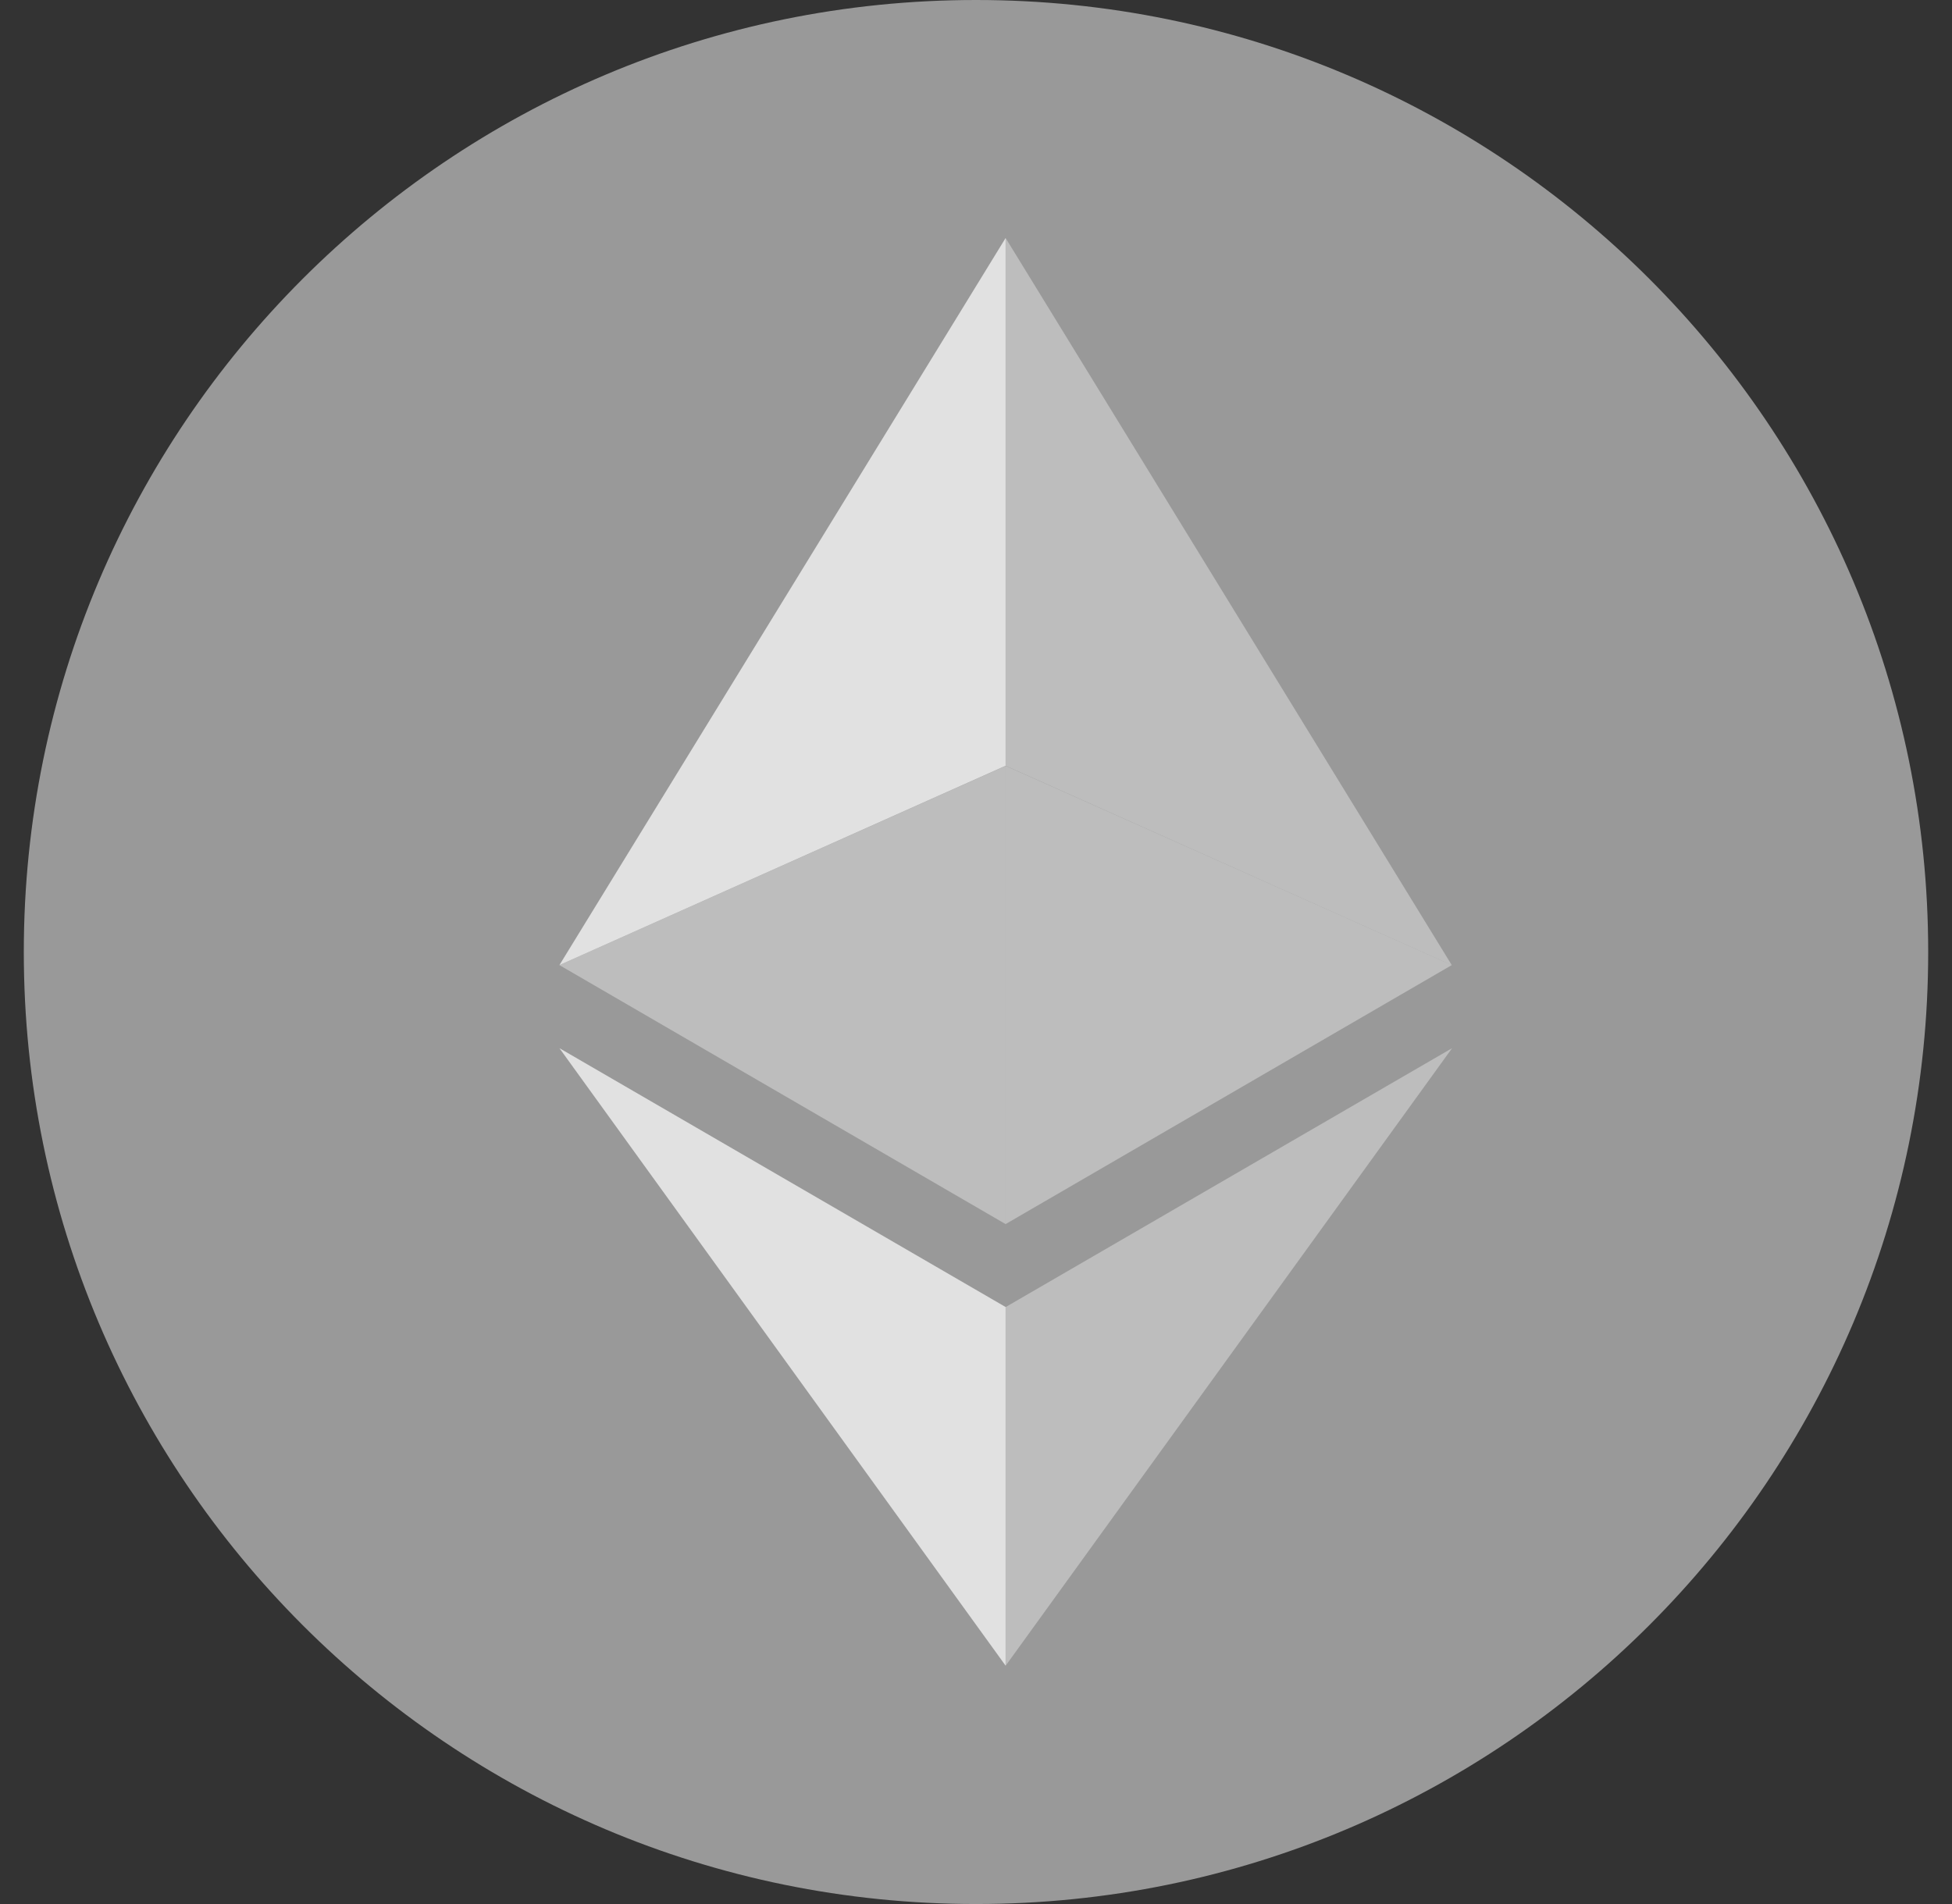
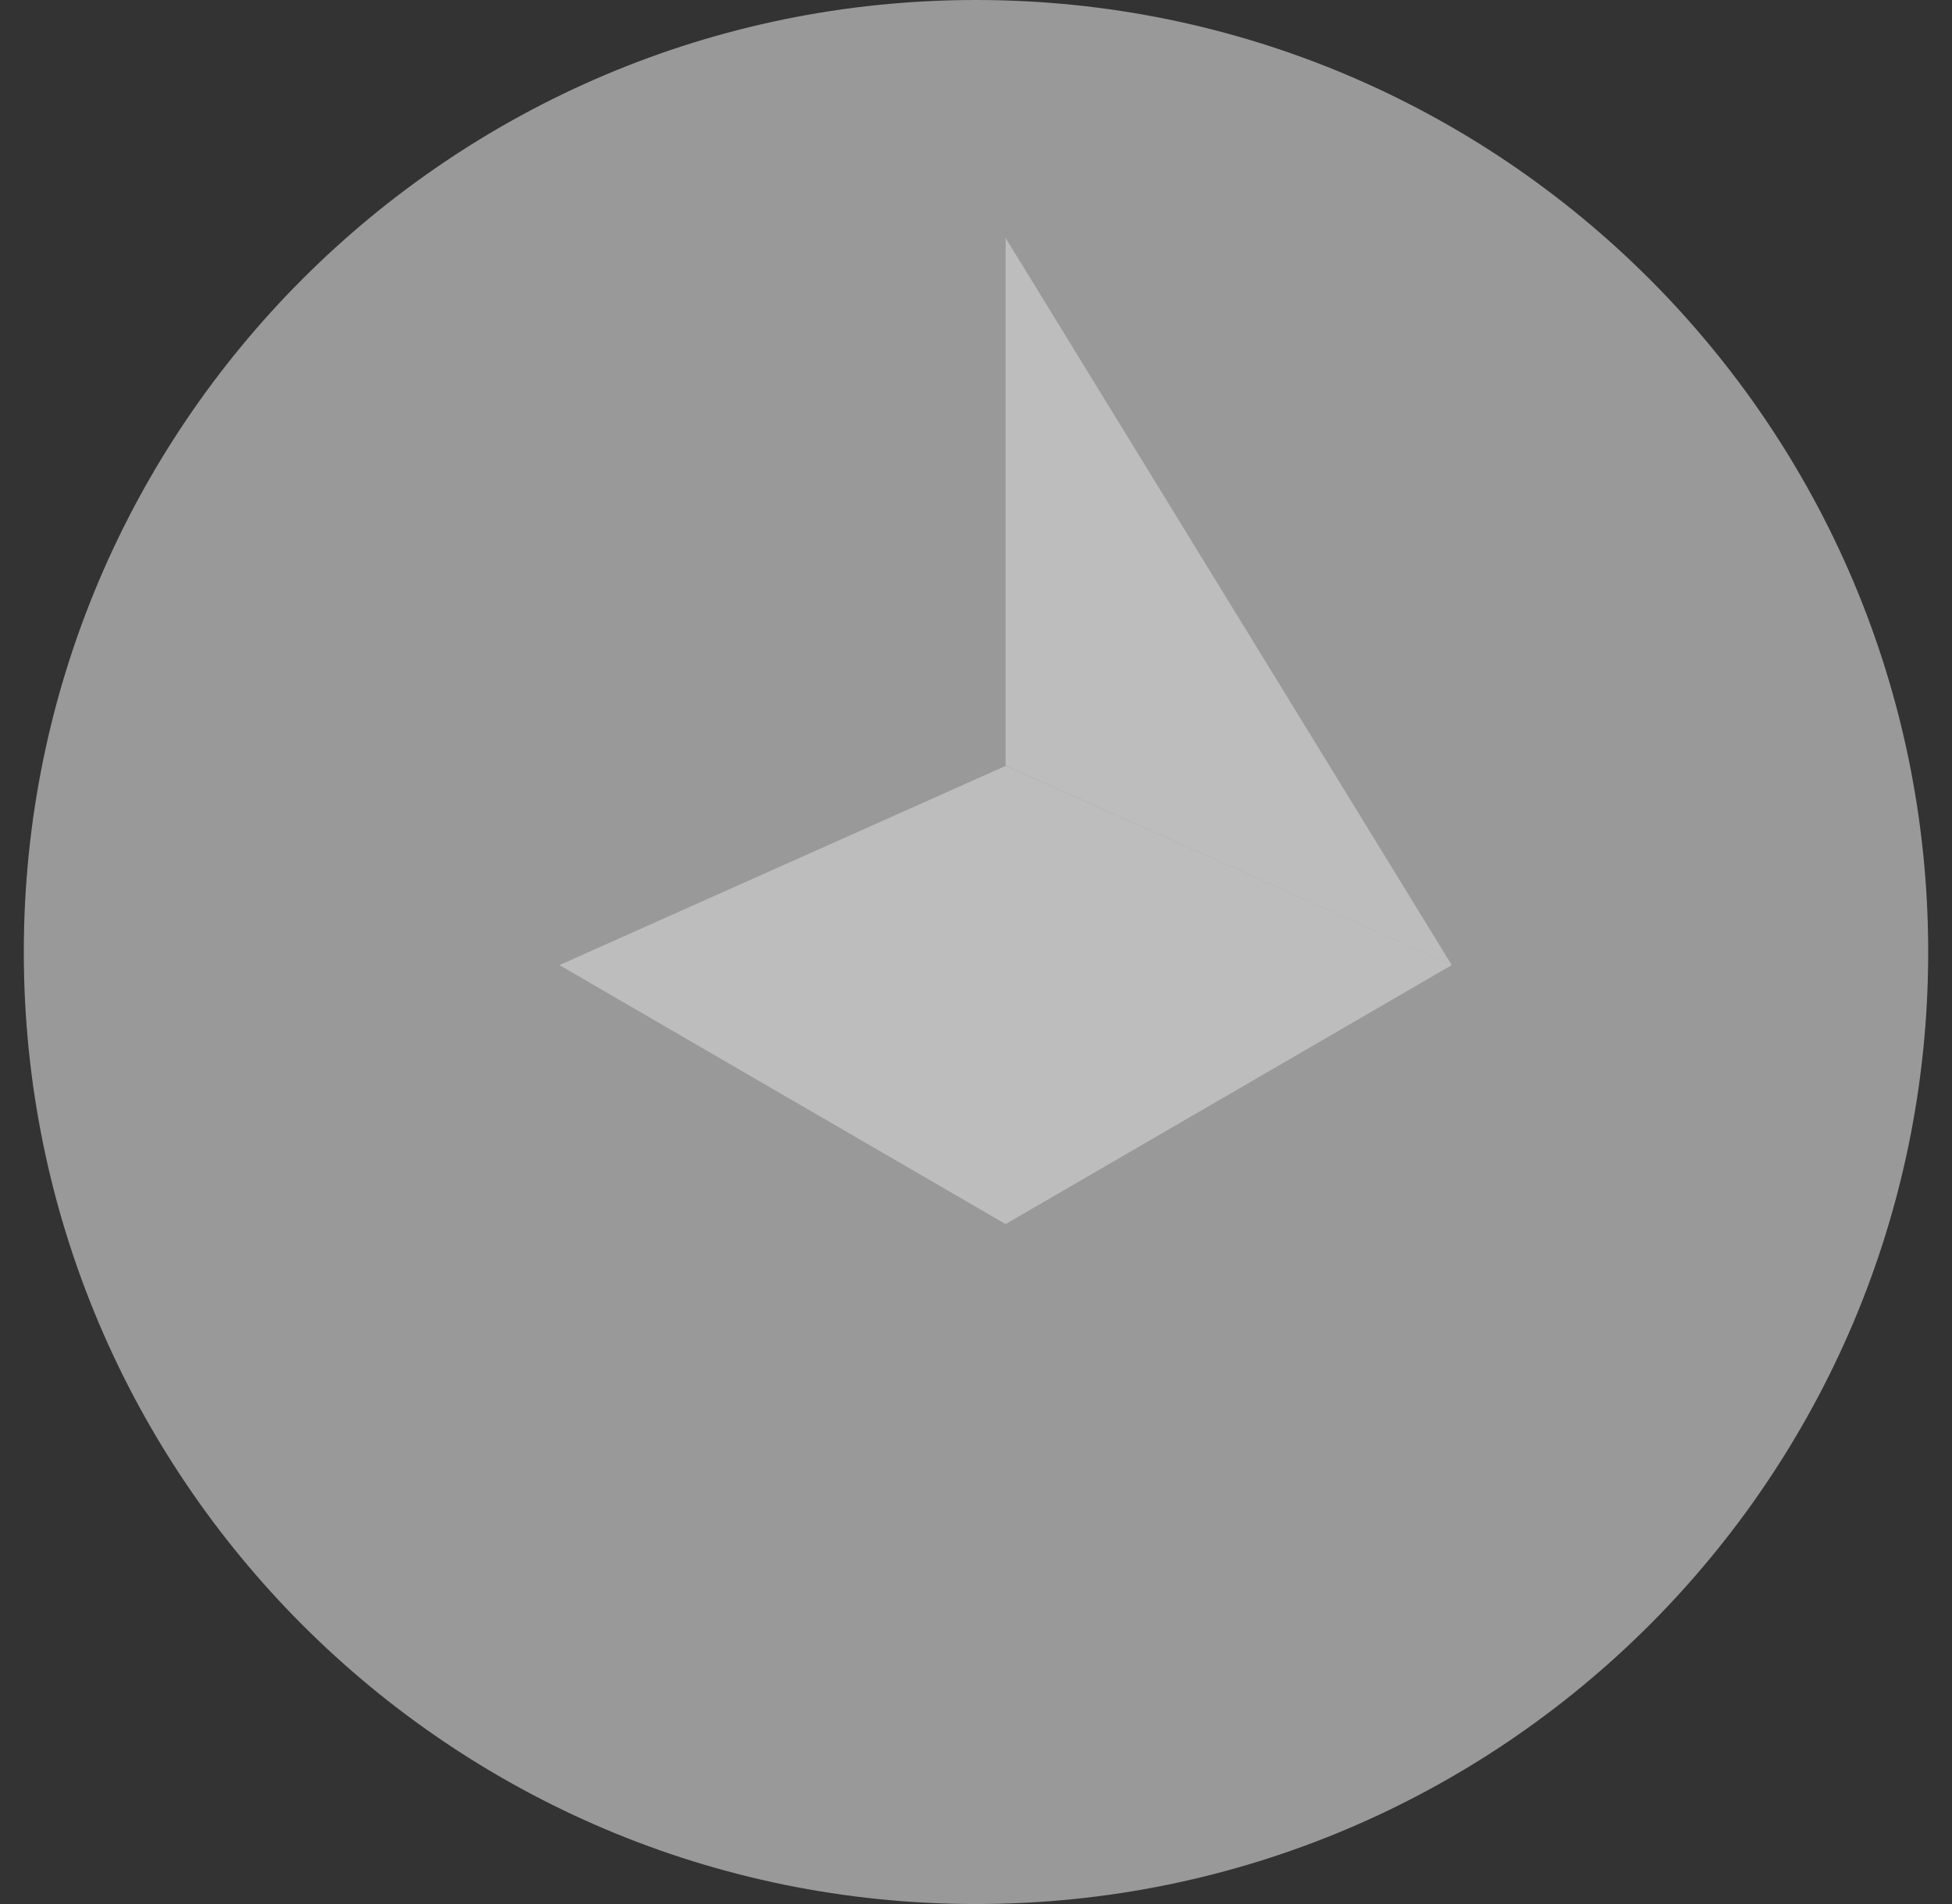
<svg xmlns="http://www.w3.org/2000/svg" width="41" height="40" viewBox="0 0 41 40" fill="none">
  <rect x="0" y="0" width="41" height="40" fill="#333333" stroke="none" />
  <g clip-path="url(#clip0_7064_3569)">
    <path d="M20.5 40C31.546 40 40.5 31.046 40.5 20C40.5 8.954 31.546 0 20.5 0C9.454 0 0.5 8.954 0.5 20C0.5 31.046 9.454 40 20.5 40Z" fill="white" fill-opacity="0.5" />
    <g opacity="0.7">
      <path d="M21.122 5V16.087L30.493 20.275L21.122 5Z" fill="white" fill-opacity="0.5" />
-       <path d="M21.122 5L11.75 20.275L21.122 16.087V5Z" fill="white" />
-       <path d="M21.123 27.459V34.993L30.5 22.02L21.123 27.459Z" fill="white" fill-opacity="0.5" />
-       <path d="M21.122 34.993V27.458L11.75 22.02L21.122 34.993Z" fill="white" />
+       <path d="M21.122 34.993L11.75 22.02L21.122 34.993Z" fill="white" />
      <path d="M21.122 25.716L30.493 20.275L21.122 16.09V25.716Z" fill="white" fill-opacity="0.5" />
      <path d="M11.75 20.275L21.122 25.716V16.09L11.75 20.275Z" fill="white" fill-opacity="0.5" />
    </g>
  </g>
  <defs>
    <clipPath id="clip0_7064_3569">
      <rect width="40" height="40" fill="white" transform="translate(0.5)" />
    </clipPath>
  </defs>
</svg>